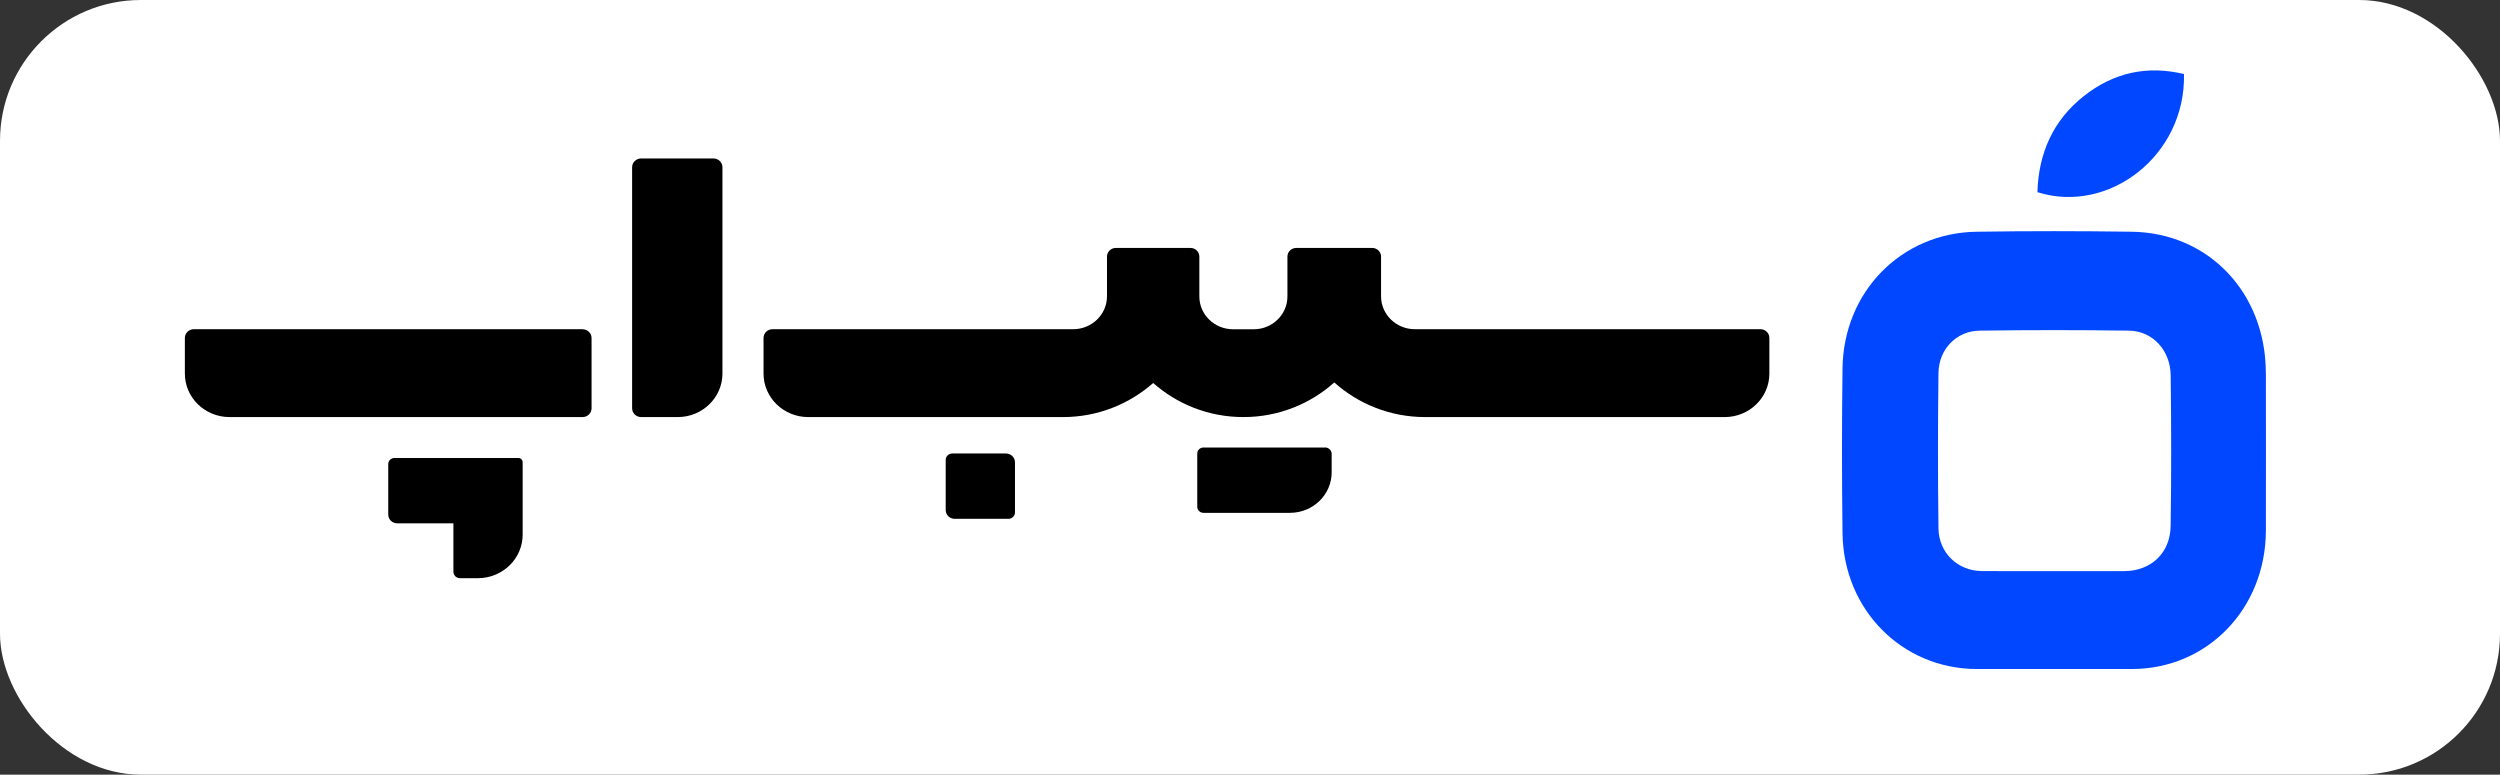
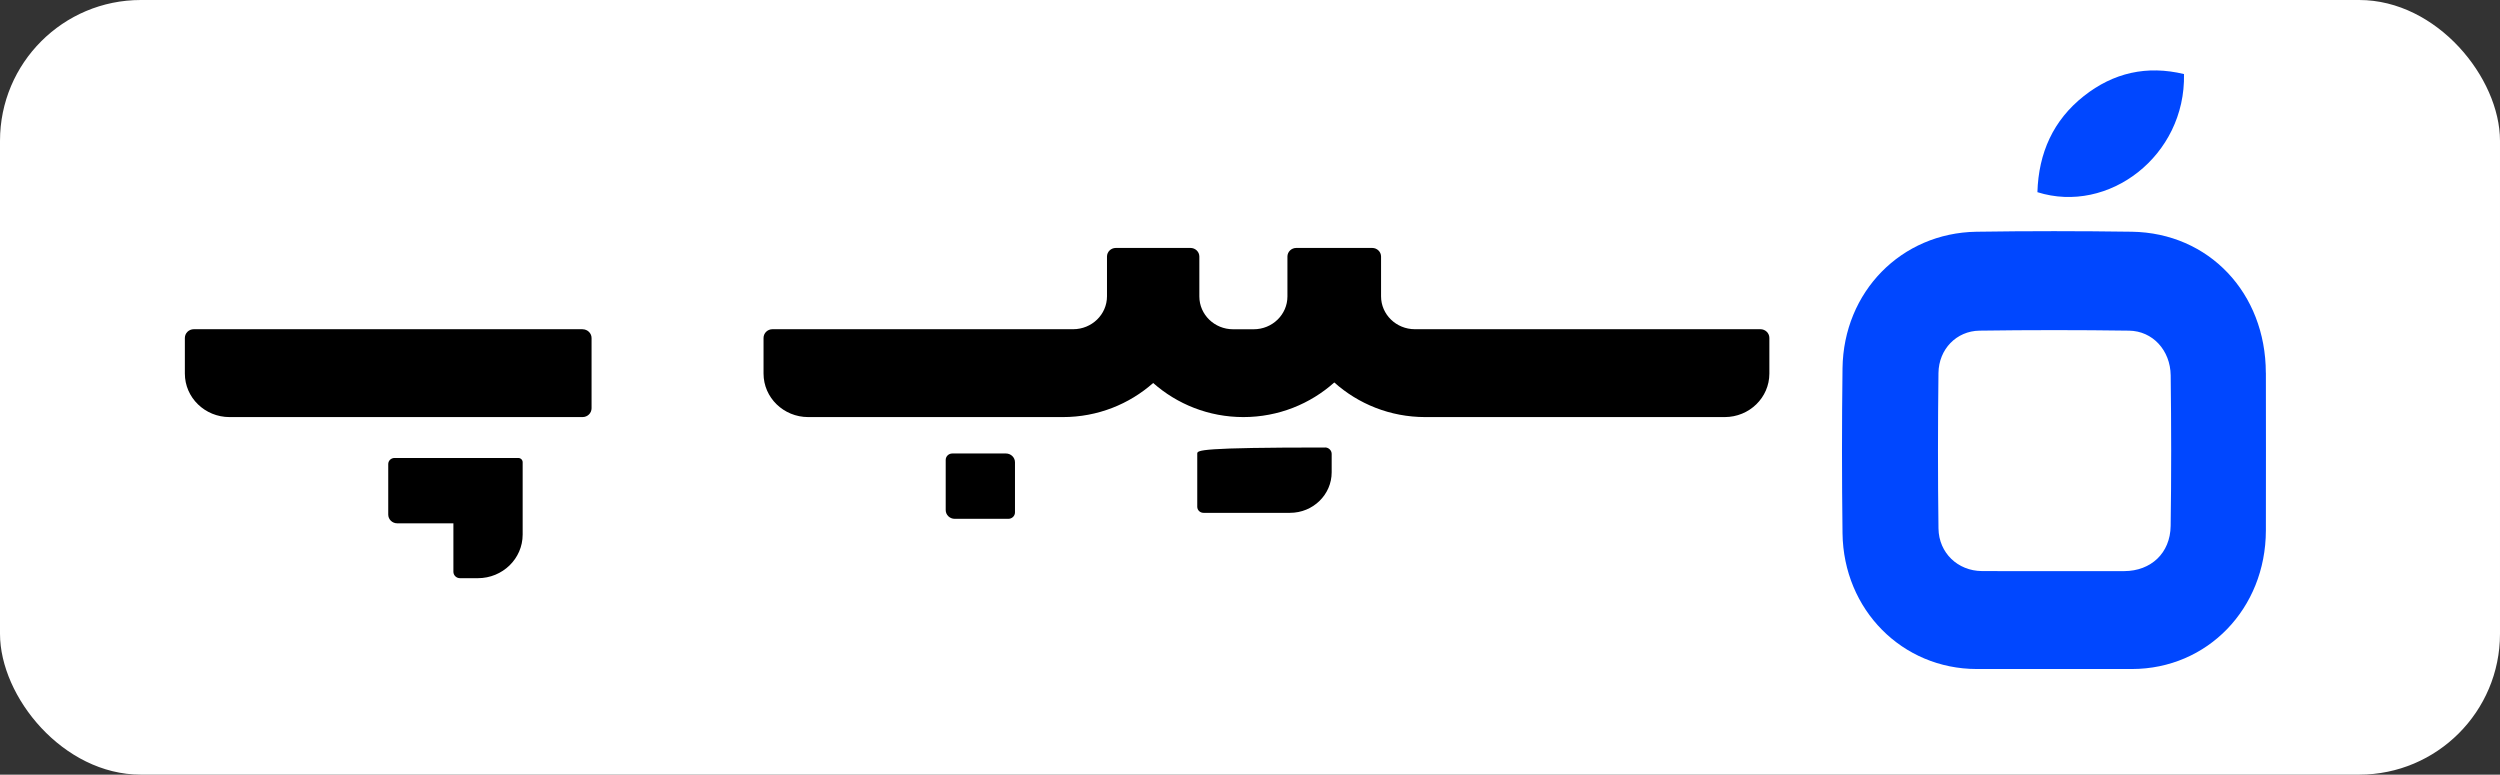
<svg xmlns="http://www.w3.org/2000/svg" width="142" height="44" viewBox="0 0 142 44" fill="none">
  <rect x="0" y="0" width="142" height="44" fill="#333333" stroke="none" />
  <rect width="142" height="44" rx="8" fill="white" />
  <g clip-path="url(#clip0_2012_19)">
    <path d="M99.989 18.699H80.365C79.305 18.699 78.444 17.862 78.444 16.831V14.572C78.444 14.302 78.219 14.083 77.942 14.083H77.751H73.629C73.352 14.083 73.126 14.302 73.126 14.572V16.839C73.126 17.868 72.268 18.702 71.211 18.702H70.038C68.981 18.702 68.123 17.868 68.123 16.839V14.572C68.123 14.302 67.897 14.083 67.62 14.083H63.379C63.102 14.083 62.877 14.302 62.877 14.572V16.831C62.877 17.862 62.016 18.699 60.956 18.699H43.877C43.597 18.699 43.369 18.921 43.369 19.194V21.22C43.369 22.585 44.507 23.69 45.908 23.69H60.372C62.348 23.69 64.145 22.953 65.5 21.754C66.855 22.951 68.649 23.69 70.624 23.69C72.618 23.69 74.429 22.939 75.787 21.723C77.147 22.939 78.956 23.69 80.952 23.69H97.961C99.365 23.69 100.5 22.583 100.5 21.22V19.194C100.5 18.921 100.272 18.699 99.992 18.699H99.989Z" fill="black" />
-     <path d="M75.261 25.418H68.359C68.163 25.418 68.004 25.572 68.004 25.763V28.784C68.004 28.975 68.163 29.129 68.359 29.129H73.273C74.579 29.129 75.639 28.098 75.639 26.828V25.783C75.639 25.581 75.469 25.415 75.261 25.415V25.418Z" fill="black" />
+     <path d="M75.261 25.418C68.163 25.418 68.004 25.572 68.004 25.763V28.784C68.004 28.975 68.163 29.129 68.359 29.129H73.273C74.579 29.129 75.639 28.098 75.639 26.828V25.783C75.639 25.581 75.469 25.415 75.261 25.415V25.418Z" fill="black" />
    <path d="M29.436 26.013H22.408C22.211 26.013 22.052 26.168 22.052 26.359V29.228C22.052 29.503 22.28 29.725 22.567 29.725H25.753V32.476C25.753 32.678 25.92 32.841 26.128 32.841H27.142C28.549 32.841 29.687 31.731 29.687 30.366V26.255C29.687 26.12 29.575 26.013 29.439 26.013H29.436Z" fill="black" />
    <path d="M57.137 25.758H54.092C53.884 25.758 53.716 25.921 53.716 26.123V28.972C53.716 29.247 53.945 29.469 54.228 29.469H57.275C57.483 29.469 57.651 29.306 57.651 29.104V26.258C57.651 25.982 57.42 25.758 57.137 25.758Z" fill="black" />
    <path d="M33.087 18.699H11.011C10.728 18.699 10.5 18.921 10.5 19.197V21.22C10.5 22.585 11.638 23.69 13.039 23.69H33.087C33.373 23.69 33.601 23.465 33.601 23.189V19.202C33.601 18.924 33.37 18.702 33.087 18.702V18.699Z" fill="black" />
-     <path d="M40.523 9H36.418C36.135 9 35.904 9.225 35.904 9.5V23.189C35.904 23.465 36.135 23.69 36.418 23.69H38.492C39.896 23.69 41.035 22.583 41.035 21.217V9.5C41.035 9.225 40.806 9 40.52 9H40.523Z" fill="black" />
  </g>
  <g clip-path="url(#clip1_2012_19)">
    <path d="M128.699 21.175C128.694 16.646 125.467 13.226 121.084 13.162C118.142 13.12 115.199 13.118 112.26 13.163C107.992 13.229 104.712 16.574 104.655 20.916C104.615 24.04 104.616 27.166 104.655 30.291C104.71 34.638 108.047 37.993 112.274 38C113.735 38.002 115.194 38 116.654 38C118.115 38 119.619 38.003 121.1 38C125.38 37.993 128.689 34.574 128.702 30.14C128.71 27.151 128.705 24.164 128.702 21.175H128.699ZM123.293 29.876C123.27 31.419 122.175 32.432 120.663 32.439C119.336 32.445 118.008 32.439 116.68 32.439C115.353 32.439 113.937 32.448 112.567 32.436C111.209 32.426 110.125 31.412 110.106 30.016C110.067 27.074 110.069 24.13 110.105 21.187C110.122 19.836 111.124 18.8 112.435 18.781C115.266 18.741 118.099 18.741 120.93 18.781C122.269 18.8 123.277 19.893 123.295 21.323C123.33 24.175 123.335 27.026 123.293 29.877V29.876Z" fill="#0047FF" />
    <path d="M124.05 4.206C121.944 3.7 120.048 4.125 118.361 5.457C116.625 6.828 115.791 8.685 115.725 10.916C119.761 12.19 124.153 8.853 124.051 4.206H124.05Z" fill="#0047FF" />
  </g>
  <defs>
    <clipPath id="clip0_2012_19">
      <rect width="90" height="24" fill="white" transform="translate(10.5 9)" />
    </clipPath>
    <clipPath id="clip1_2012_19">
      <rect width="33" height="34" fill="white" transform="translate(100.5 4)" />
    </clipPath>
  </defs>
</svg>